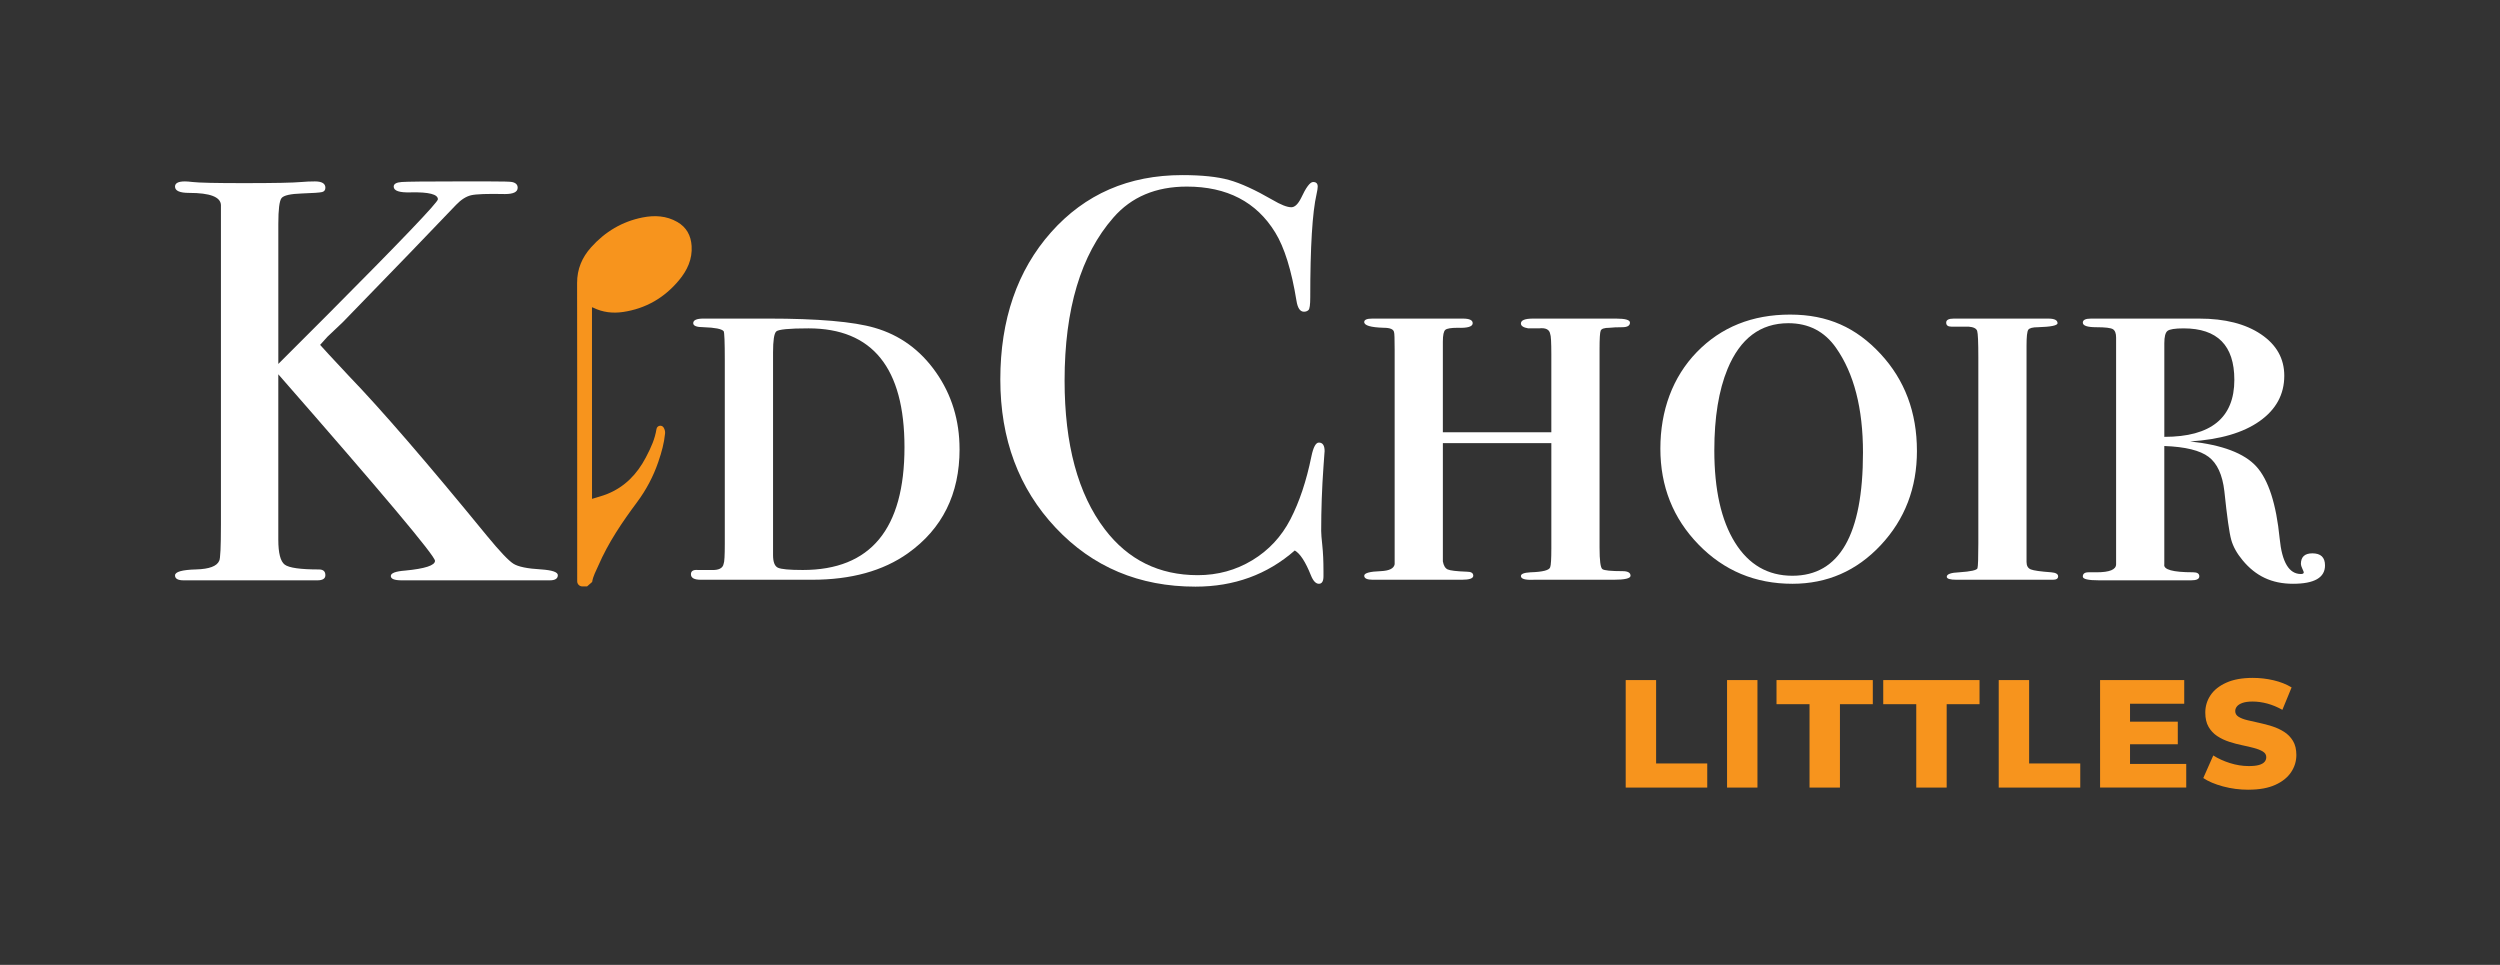
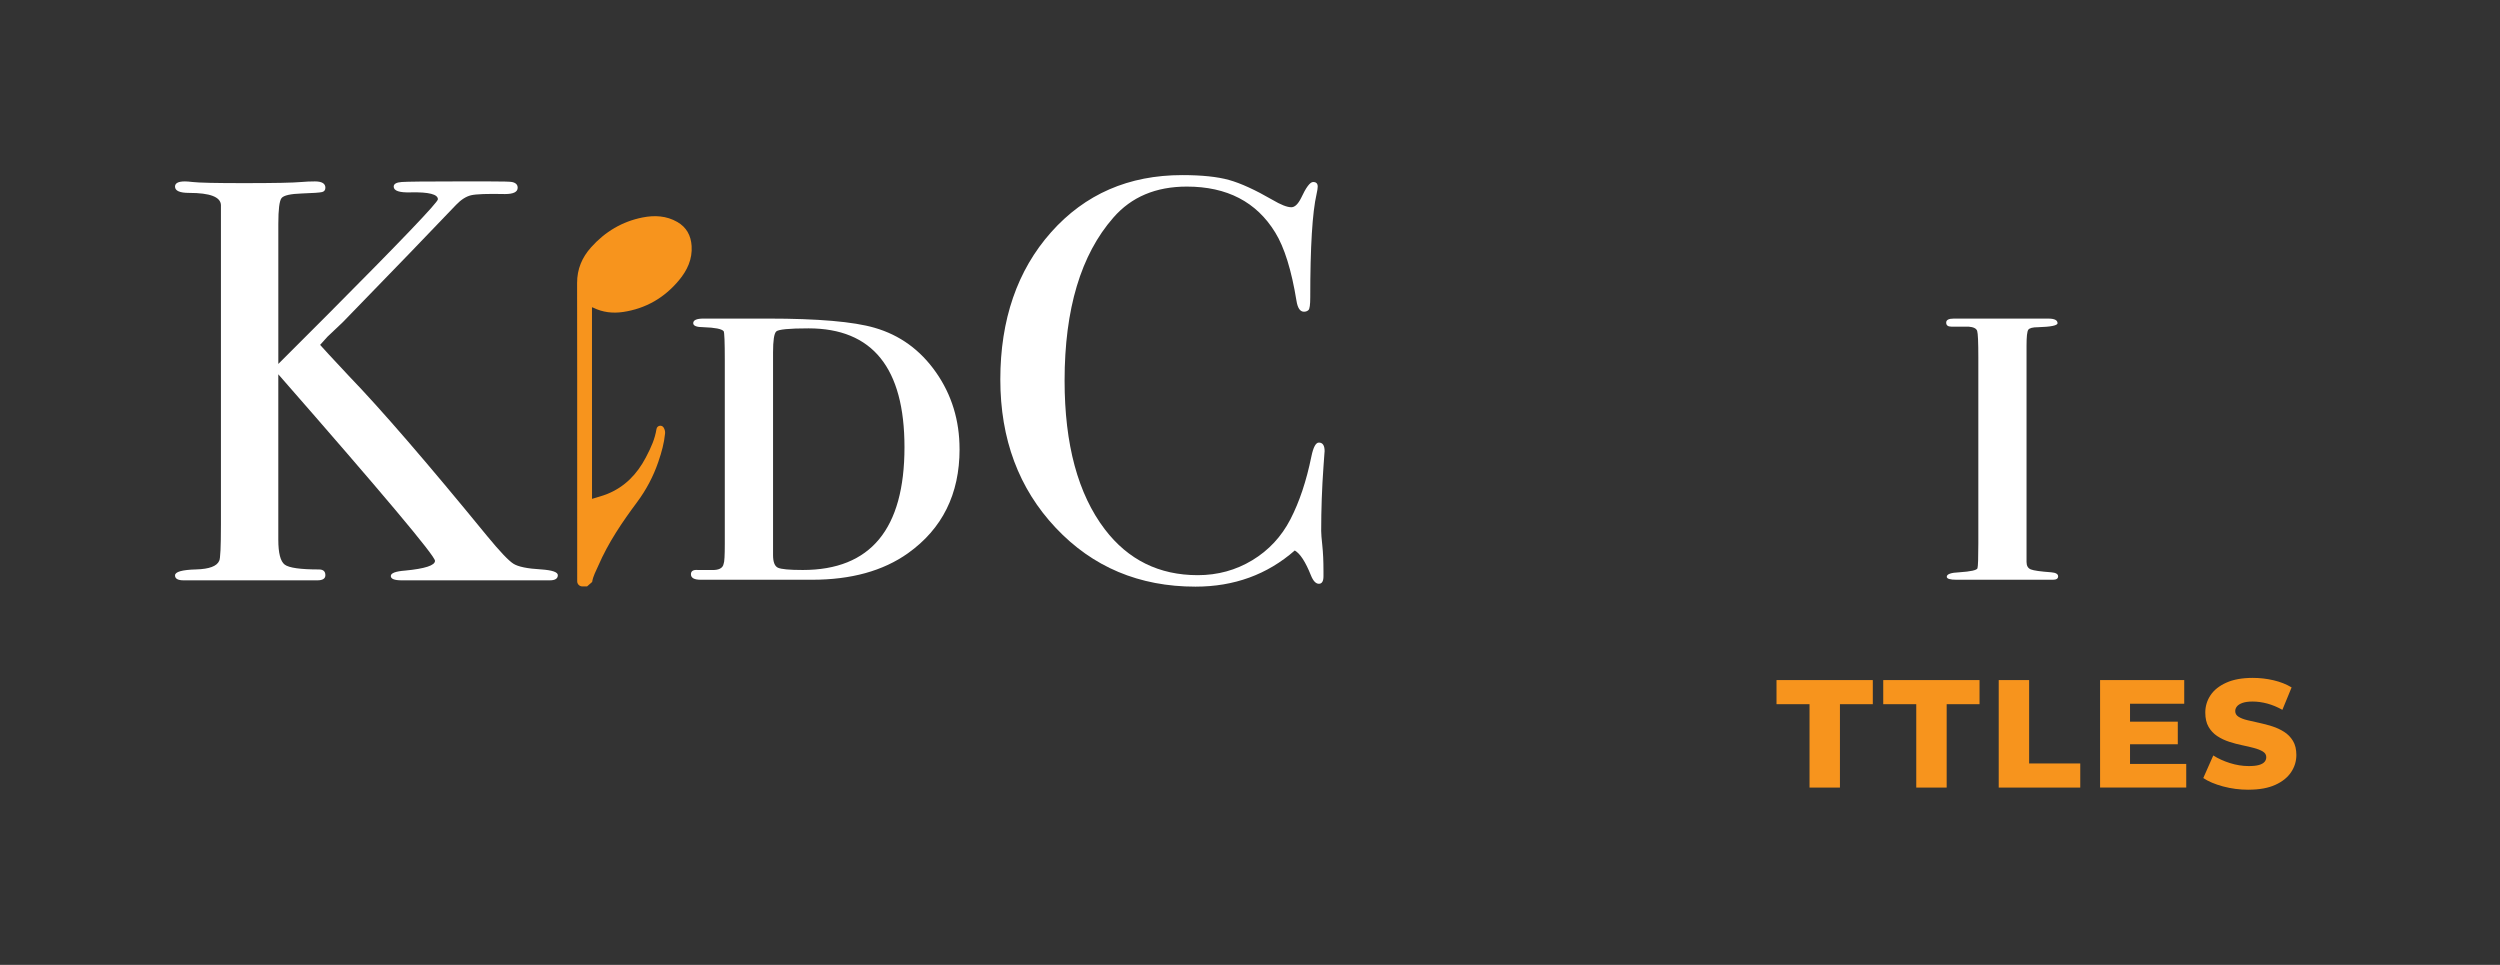
<svg xmlns="http://www.w3.org/2000/svg" id="Layer_1" viewBox="0 0 1920 741">
  <rect x="0" y="0" width="1920" height="741" fill="#333333" stroke="none" />
  <defs>
    <style> .st0 { fill: #fff; } .st1 { fill: #f7941d; } </style>
  </defs>
  <g>
    <path class="st0" d="M428.41,441.73c0,2.64-2.06,3.97-6.18,3.97h-113.72c-5.59,0-8.37-1.11-8.37-3.33s3.67-3.61,11.02-4.16c15.27-1.47,22.92-3.97,22.92-7.49,0-3.82-40.11-51.57-120.34-143.26v127.04c0,10.26,1.64,16.63,4.91,19.12,3.27,2.49,12.05,3.73,26.33,3.73,3.27,0,4.91,1.47,4.91,4.4,0,2.64-2.07,3.95-6.19,3.95h-102.65c-4.43,0-6.64-1.26-6.64-3.77,0-2.79,5.44-4.33,16.31-4.61,9.99-.29,15.87-2.49,17.63-6.61.88-1.47,1.32-10.72,1.32-27.77v-245.53c-.3-6.17-8.44-9.26-24.41-9.26-7.23,0-10.85-1.61-10.85-4.85,0-2.64,2.53-3.97,7.58-3.97,1.48,0,3.41.15,5.79.44,4.76.59,17.99.88,39.69.88,23.18,0,37.9-.29,44.15-.88,3.26-.29,6.69-.44,10.25-.44,5.35,0,8.02,1.62,8.02,4.85,0,1.76-.83,2.87-2.48,3.31-1.66.44-6.85.81-15.59,1.1-8.73.29-13.93,1.47-15.58,3.53-1.66,2.06-2.49,8.67-2.49,19.83v107.56l37.47-37.47c56.71-56.96,85.08-86.62,85.08-88.98,0-3.84-6.91-5.61-20.72-5.32-8.82.3-13.22-1.18-13.22-4.43,0-2.06,2.05-3.24,6.17-3.53,4.11-.29,18.36-.45,42.76-.45h24.24c10.28,0,16.16.15,17.63.44,2.93.59,4.41,2.06,4.41,4.41,0,3.24-3.24,4.85-9.72,4.85-13.55-.29-22.24.02-26.07.93-3.83.91-7.66,3.36-11.49,7.34-19.05,20.03-48.07,50.09-87.04,90.16l-11.77,11.15-5.64,6.26c1.76,2.06,9.11,10,22.05,23.82,24.69,25.58,60.12,66.6,106.28,123.05,9.69,11.77,16.38,18.82,20.06,21.16,3.68,2.36,10.8,3.82,21.39,4.41,8.52.59,12.79,2.06,12.79,4.42Z" />
    <path class="st0" d="M736.95,344.97c0,34.46-13.22,61.11-39.68,79.96-19.11,13.55-43.64,20.32-73.61,20.32.88,0-2.58,0-10.36,0h-45.62c.59,0-2.06,0-7.94,0h-21.6c-5,0-7.5-1.41-7.5-4.22,0-2.48,1.76-3.57,5.29-3.28h10.14c5.88.3,9.11-1.32,9.7-4.83.59-1.16.88-6.28.88-15.35v-140.83c0-14.04-.29-21.49-.88-22.38-1.47-1.75-6.61-2.78-15.43-3.07-5.29,0-7.94-1.03-7.94-3.09,0-2.35,2.64-3.53,7.94-3.53-.6,0,.72,0,3.97,0h45.4c38.49,0,65.83,2.35,81.99,7.07,19.39,5.6,35.11,17.01,47.17,34.24,12.05,17.23,18.07,36.89,18.07,58.98ZM694.64,343.43c0-60.83-24.59-91.25-73.73-91.25-14.92,0-23.19.81-24.8,2.42-1.61,1.62-2.41,6.98-2.41,16.09v155.6c0,5.29,1.24,8.53,3.72,9.7,2.49,1.18,8.85,1.76,19.1,1.76,52.08,0,78.12-31.44,78.12-94.33Z" />
    <path class="st0" d="M1017.31,346.51c0-.29-.3,3.68-.88,11.9-1.18,16.46-1.76,32.91-1.76,49.37,0,2.06.29,5.81.88,11.24.59,5.44.88,11.98.88,19.62v3.97c0,3.81-1.18,5.73-3.53,5.73s-4.41-2.2-6.17-6.61c-4.12-10.28-8.23-16.6-12.34-18.96-21.16,18.51-46.58,27.77-76.26,27.77-43.2,0-78.98-15.06-107.34-45.19-28.36-30.12-42.54-68.1-42.54-113.95s13.01-83.82,39.02-113.07c26.01-29.24,59.58-43.86,100.72-43.86,14.99,0,26.95,1.25,35.92,3.75,8.96,2.5,20.05,7.57,33.28,15.21,6.46,3.82,11.31,5.73,14.54,5.73,2.65,0,5.14-2.35,7.5-7.05,3.82-8.23,6.9-12.34,9.26-12.34s3.52,1.18,3.52,3.53c0,1.18-.29,3.09-.88,5.73-3.24,14.11-4.85,40.55-4.85,79.34,0,5.59-.44,8.82-1.33,9.7-.88.88-2.06,1.32-3.52,1.32-2.94,0-4.85-2.79-5.73-8.38-3.82-23.51-9.26-41-16.31-52.45-14.4-23.51-37.03-35.27-67.89-35.27-23.81,0-42.61,7.94-56.42,23.81-24.98,28.51-37.47,70.24-37.47,125.19,0,49.08,10.29,87.13,30.86,114.17,17.92,23.51,41.73,35.26,71.41,35.26,15.28,0,29.24-3.82,41.88-11.46,12.63-7.64,22.41-18.14,29.32-31.52,6.9-13.37,12.27-29.46,16.09-48.27,1.46-7.05,3.37-10.58,5.73-10.58,2.93,0,4.41,2.2,4.41,6.61Z" />
-     <path class="st0" d="M1252.25,442.17c0,2.06-4.41,3.09-13.22,3.09h-61.27c-6.46.29-9.7-.66-9.7-2.87,0-1.64,2.45-2.59,7.36-2.86,9.51-.29,14.56-1.61,15.14-3.97.57-1.47.87-6.32.87-14.55v-80.67h-83.31v90.8c.57,3.24,1.8,5.29,3.67,6.17,1.87.88,6.84,1.47,14.92,1.76,3.17,0,4.76,1.03,4.76,3.09s-2.94,3.09-8.82,3.09h-68.32c-4.41,0-6.61-1.03-6.61-3.09s4.26-3.23,12.79-3.53c6.46-.29,9.99-2.05,10.58-5.29v-164.86c0-8.22-.16-12.63-.44-13.22-.29-2.35-2.94-3.53-7.94-3.53-9.99-.29-14.99-1.76-14.99-4.41,0-1.76,2.05-2.64,6.17-2.64h69.65c4.99,0,7.49,1.18,7.49,3.53,0,2.64-3.89,3.82-11.67,3.53-4.9,0-8.01.52-9.31,1.54-1.29,1.03-1.94,4.04-1.94,9.04v69.65h83.31v-59.84c0-9.25-.29-14.45-.87-15.61-.58-3.48-3.46-4.93-8.65-4.34h-8.21c-3.76-.62-5.63-1.88-5.63-3.75,0-2.49,3.09-3.75,9.26-3.75h63.91c7.05,0,10.58,1.03,10.58,3.09,0,2.35-1.99,3.53-5.95,3.53s-7.27.15-9.92.44c-3.82,0-6.03.74-6.61,2.2-.6,1.47-.88,6.17-.88,14.11v152.52c0,9.99.72,15.5,2.2,16.53,1.46,1.03,6.61,1.54,15.43,1.54,4.11,0,6.17,1.18,6.17,3.53Z" />
-     <path class="st0" d="M1472.21,346.29c0,28.45-9.26,52.56-27.77,72.36-18.52,19.79-41.15,29.69-67.89,29.69-28.5,0-52.53-10.04-72.07-30.13-19.55-20.09-29.32-44.64-29.32-73.68s9.33-54.91,27.99-74.12c18.66-19.2,42.54-28.81,71.63-28.81s50.77,10.05,69.43,30.13c18.66,20.09,27.99,44.94,27.99,74.56ZM1430.77,347.61c0-34.01-6.91-60.84-20.71-80.48-8.82-12.61-21.01-18.91-36.59-18.91-21.45,0-37.03,11.73-46.73,35.18-6.76,16.42-10.14,37.24-10.14,62.46,0,30.2,5.29,53.81,15.87,70.81,10.58,17.01,25.27,25.51,44.08,25.51,36.15,0,54.22-31.52,54.22-94.56Z" />
    <path class="st0" d="M1580.64,442.61c0,1.76-1.32,2.64-3.97,2.64h-74.06c-5,0-7.49-.76-7.49-2.29,0-2.04,3.23-3.18,9.7-3.44,8.81-.6,13.44-1.63,13.88-3.11.44-1.47.66-7.84.66-19.09v-142.93c0-11.54-.29-18.27-.88-20.2-.59-1.92-2.8-3.03-6.61-3.33h-13.23c-2.64,0-3.97-1.03-3.97-3.09s1.91-3.09,5.73-3.09c-.29,0,.59,0,2.65,0h70.09c4.69,0,7.05,1.18,7.05,3.53,0,1.76-5,2.79-14.99,3.09-4.12,0-6.61.66-7.5,1.98-.88,1.32-1.32,5.36-1.32,12.12v166.18c0,2.94,1.1,4.85,3.31,5.73s7.42,1.62,15.65,2.21c3.52.29,5.29,1.32,5.29,3.09Z" />
-     <path class="st0" d="M1785.61,434.23c0,9.41-8.2,14.11-24.59,14.11s-28.7-6-38.65-18c-4.4-5.26-7.33-10.53-8.79-15.8-1.47-5.27-3.23-17.71-5.27-37.32-1.46-12.58-5.5-21.37-12.08-26.34-6.59-4.97-17.93-7.76-34.04-8.34v90.8c-.88,4.12,6.49,6.17,22.12,6.17,3.18,0,4.77,1.03,4.77,3.09s-2.06,3.09-6.17,3.09h-70.97c-8.23,0-12.34-.96-12.34-2.88,0-2.19,1.46-3.29,4.41-3.29h6.17c9.99,0,14.99-2.06,14.99-6.17v-174.11c0-3.23-.81-5.36-2.42-6.39-1.61-1.03-5.88-1.54-12.79-1.54s-10.35-1.17-10.35-3.53c0-2.05,2.05-3.09,6.17-3.09h83.31c19.69,0,35.49,4.02,47.39,12.06,11.9,8.05,17.85,18.65,17.85,31.82,0,14.34-6.32,25.96-18.96,34.89-12.64,8.93-30.41,14.11-53.34,15.57,24.68,2.64,41.66,9.08,50.91,19.31,9.26,10.24,15.21,28.67,17.85,55.29,1.76,18.14,7.2,27.21,16.31,27.21,1.46,0,2.2-.43,2.2-1.29,0-.28-.37-1.21-1.1-2.78-.73-1.57-1.1-2.79-1.1-3.65,0-5.43,2.93-8.15,8.82-8.15,6.46,0,9.69,3.09,9.69,9.26ZM1715.97,291.65c0-26.31-12.98-39.46-38.91-39.46-6.71,0-10.86.66-12.46,1.98-1.61,1.31-2.4,4.46-2.4,9.42v71.91c35.85,0,53.78-14.61,53.78-43.85Z" />
  </g>
  <g>
-     <path class="st1" d="M1248.54,604.86v-82.56h23.35v64.04h39.28v18.52h-62.63Z" />
-     <path class="st1" d="M1326.38,604.86v-82.56h23.35v82.56h-23.35Z" />
    <path class="st1" d="M1389.72,604.86v-64.04h-25.36v-18.52h73.95v18.52h-25.24v64.04h-23.35Z" />
    <path class="st1" d="M1471.69,604.86v-64.04h-25.36v-18.52h73.95v18.52h-25.24v64.04h-23.35Z" />
    <path class="st1" d="M1535.02,604.86v-82.56h23.35v64.04h39.27v18.52h-62.63Z" />
    <path class="st1" d="M1612.86,604.86v-82.56h64.63v18.16h-41.63v46.23h43.17v18.16h-66.17ZM1634.21,571.6v-17.34h38.33v17.34h-38.33Z" />
    <path class="st1" d="M1726.92,606.51c-6.84,0-13.39-.85-19.64-2.54-6.25-1.69-11.3-3.83-15.16-6.43l7.67-17.34c3.7,2.36,7.96,4.3,12.8,5.84,4.84,1.53,9.65,2.3,14.45,2.3,3.31,0,5.92-.27,7.84-.83,1.93-.55,3.34-1.34,4.25-2.36.9-1.02,1.36-2.24,1.36-3.66,0-1.81-.87-3.24-2.6-4.31-1.73-1.06-3.99-1.96-6.78-2.71-2.79-.75-5.82-1.45-9.08-2.12-3.26-.67-6.59-1.55-9.97-2.65-3.38-1.1-6.45-2.56-9.2-4.37-2.75-1.81-4.98-4.17-6.67-7.08-1.69-2.91-2.53-6.57-2.53-10.97,0-4.87,1.34-9.32,4.01-13.33s6.72-7.23,12.15-9.67c5.42-2.44,12.19-3.66,20.29-3.66,5.42,0,10.75.61,15.98,1.83,5.23,1.22,9.85,3.05,13.86,5.48l-7.08,17.22c-3.93-2.2-7.82-3.81-11.68-4.84-3.85-1.02-7.59-1.53-11.21-1.53-3.23,0-5.82.36-7.78,1.06-1.97.71-3.38,1.61-4.25,2.71-.87,1.1-1.3,2.28-1.3,3.54,0,1.89.86,3.36,2.6,4.42,1.73,1.06,3.97,1.93,6.72,2.59,2.75.67,5.8,1.36,9.14,2.07,3.34.71,6.66,1.59,9.97,2.65,3.3,1.06,6.35,2.48,9.14,4.25,2.79,1.77,5.05,4.09,6.78,6.96,1.73,2.87,2.6,6.47,2.6,10.79,0,4.8-1.36,9.22-4.07,13.27-2.71,4.05-6.78,7.29-12.21,9.73-5.42,2.44-12.22,3.66-20.4,3.66Z" />
  </g>
  <path class="st1" d="M509.66,328.35c-1.46-2.31-5-1.61-5.46,1.09-1.32,7.74-3.79,13.5-8.24,21.97-6.65,12.68-16.09,22.5-29.56,27.95-3.7,1.5-7.63,2.47-11.73,3.77v-2.48c0-28.67-.02-57.34-.02-86.01h-.01v-58.68c.45.15.7.21.93.32,7.31,3.63,15.09,4.49,23.01,3.31,17.4-2.59,31.7-10.91,42.91-24.39,6.3-7.57,10.34-16.13,9.67-26.33-.52-8.02-3.93-14.35-11.02-18.42-8.38-4.8-17.44-5.25-26.61-3.44-15.74,3.1-28.86,10.99-39.54,22.9-6.98,7.78-10.8,16.74-10.78,27.45.06,25.76.07,51.52.07,77.29v16.02s.01,135.77.01,135.77c0,2.17,1.76,3.93,3.93,3.93h3.66c1.42-1.25,2.46-2.16,3.89-3.41.68-4.51,3-8.52,4.79-12.65,7.61-17.57,18.32-33.35,29.73-48.67,6.98-9.37,12.47-19.76,16.26-30.81,2.71-7.91,4.46-14.42,5.22-21.87.16-1.61-.25-3.23-1.11-4.6h0Z" />
</svg>